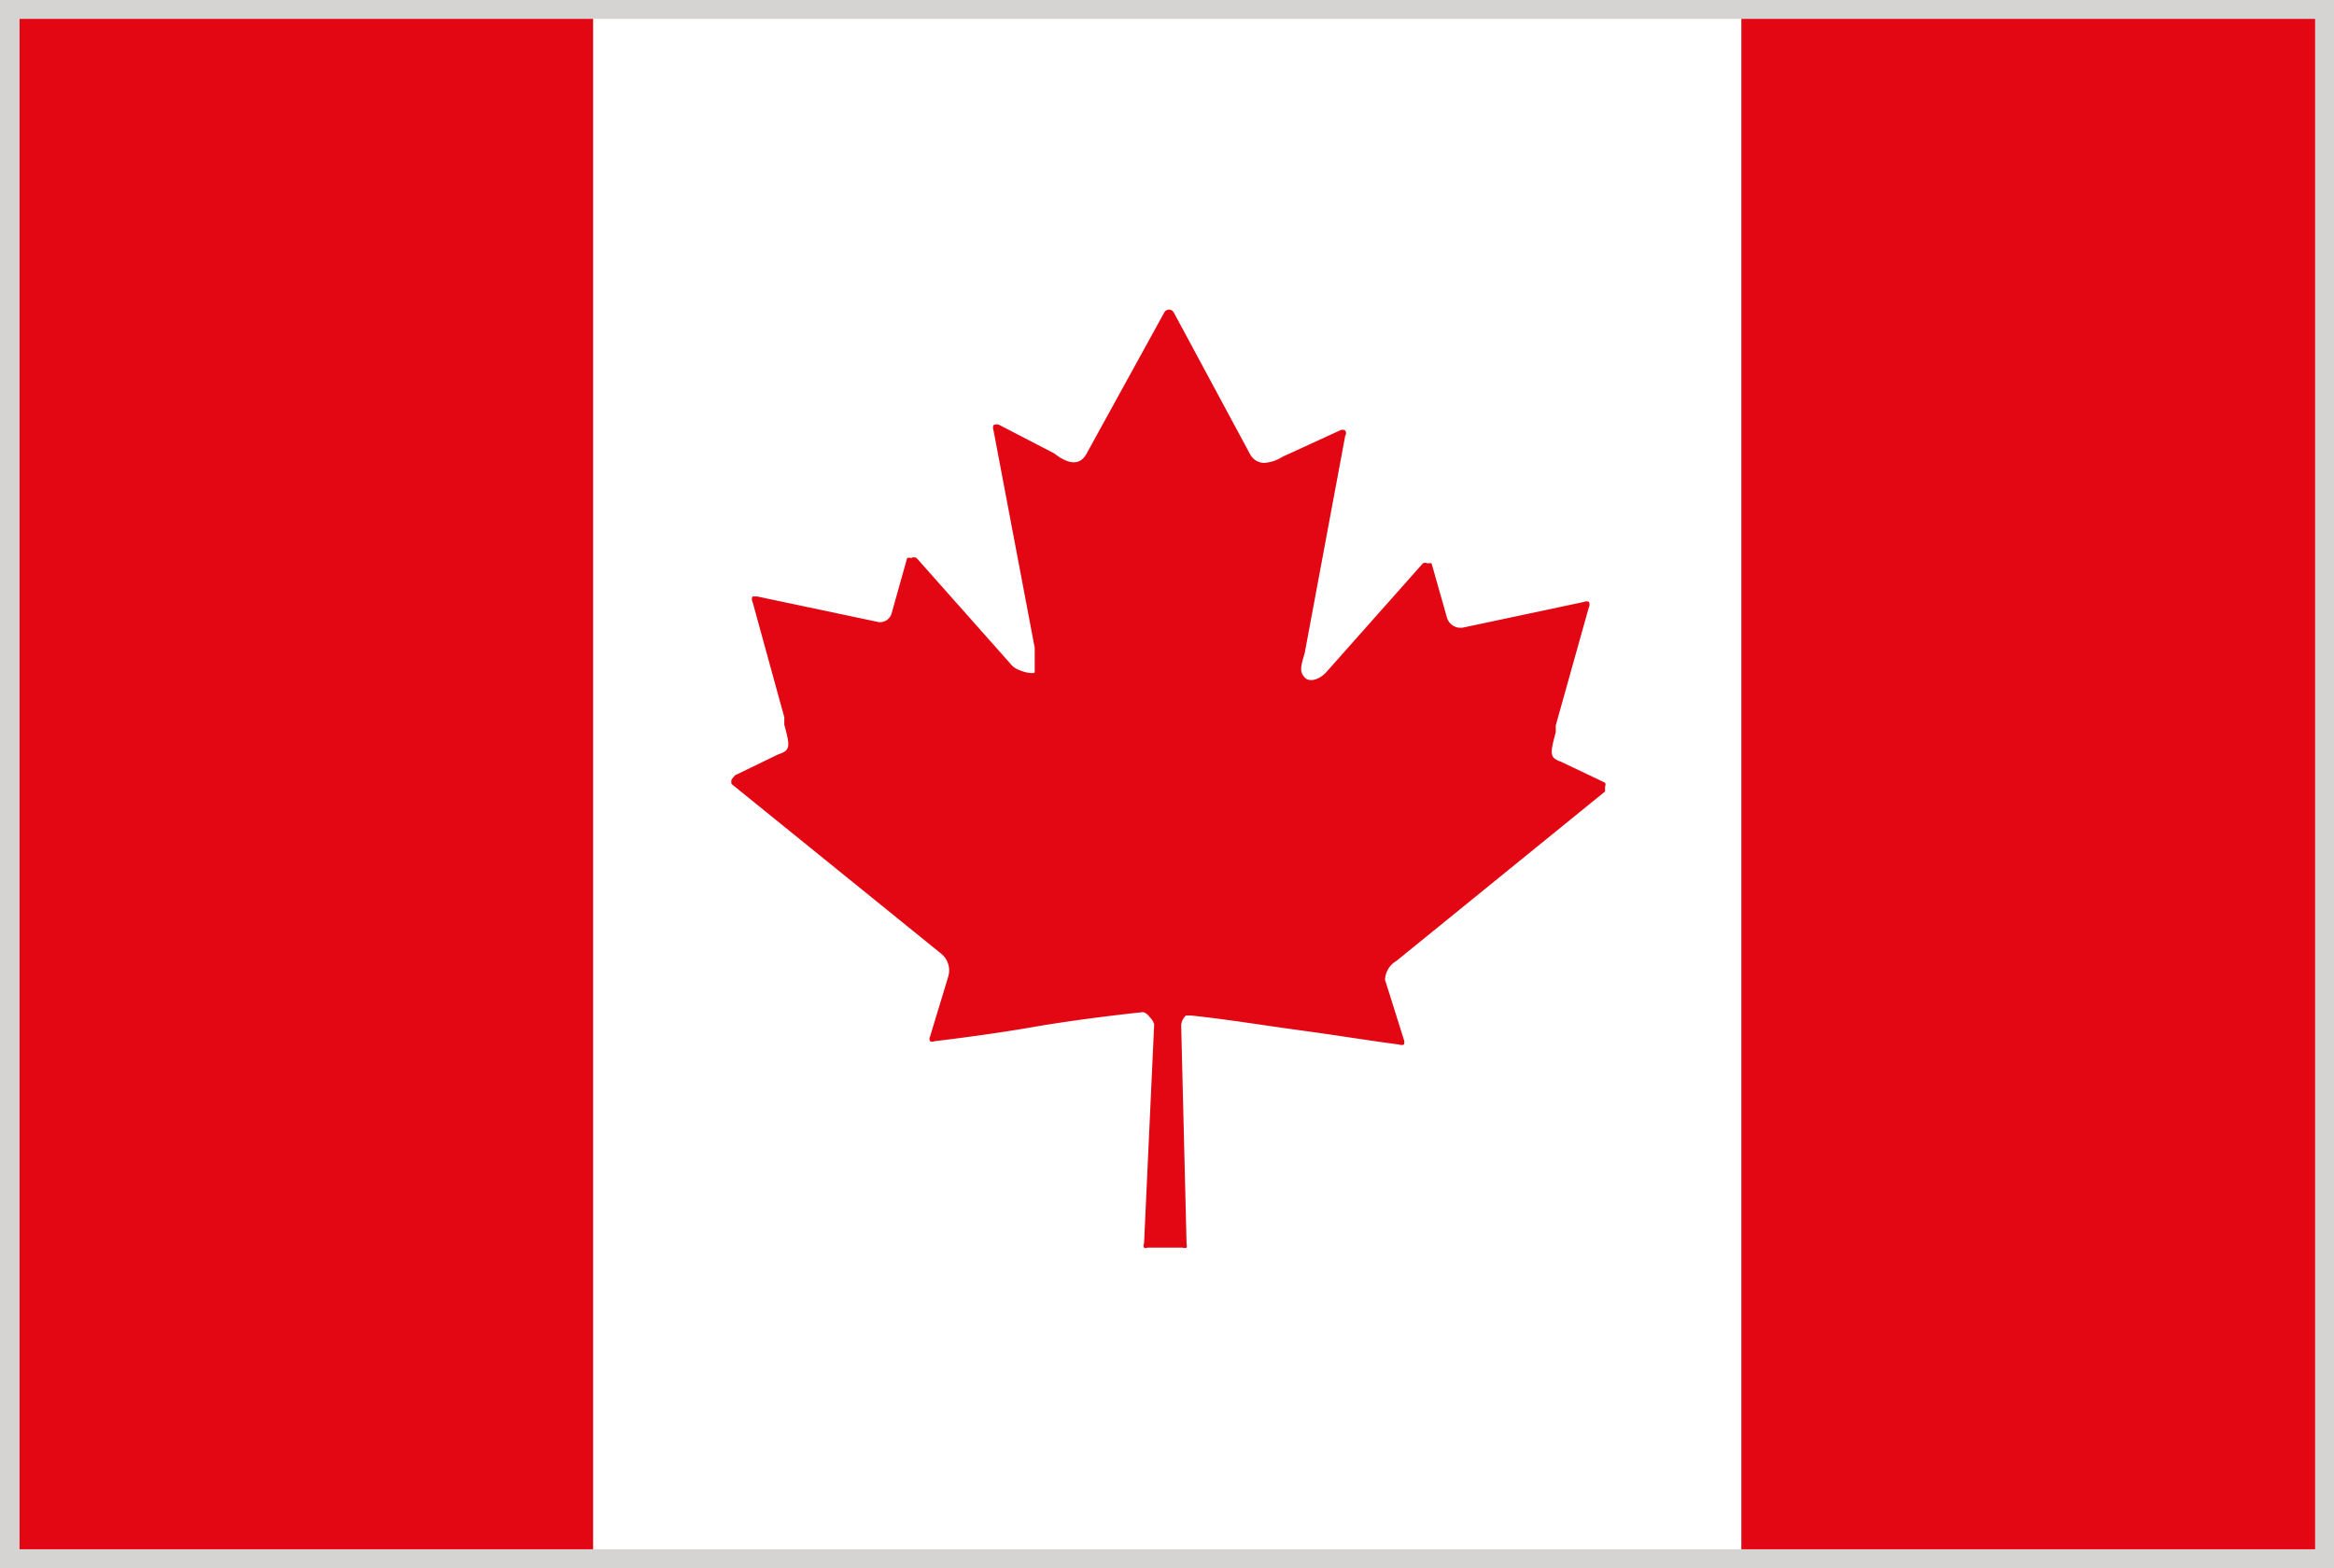
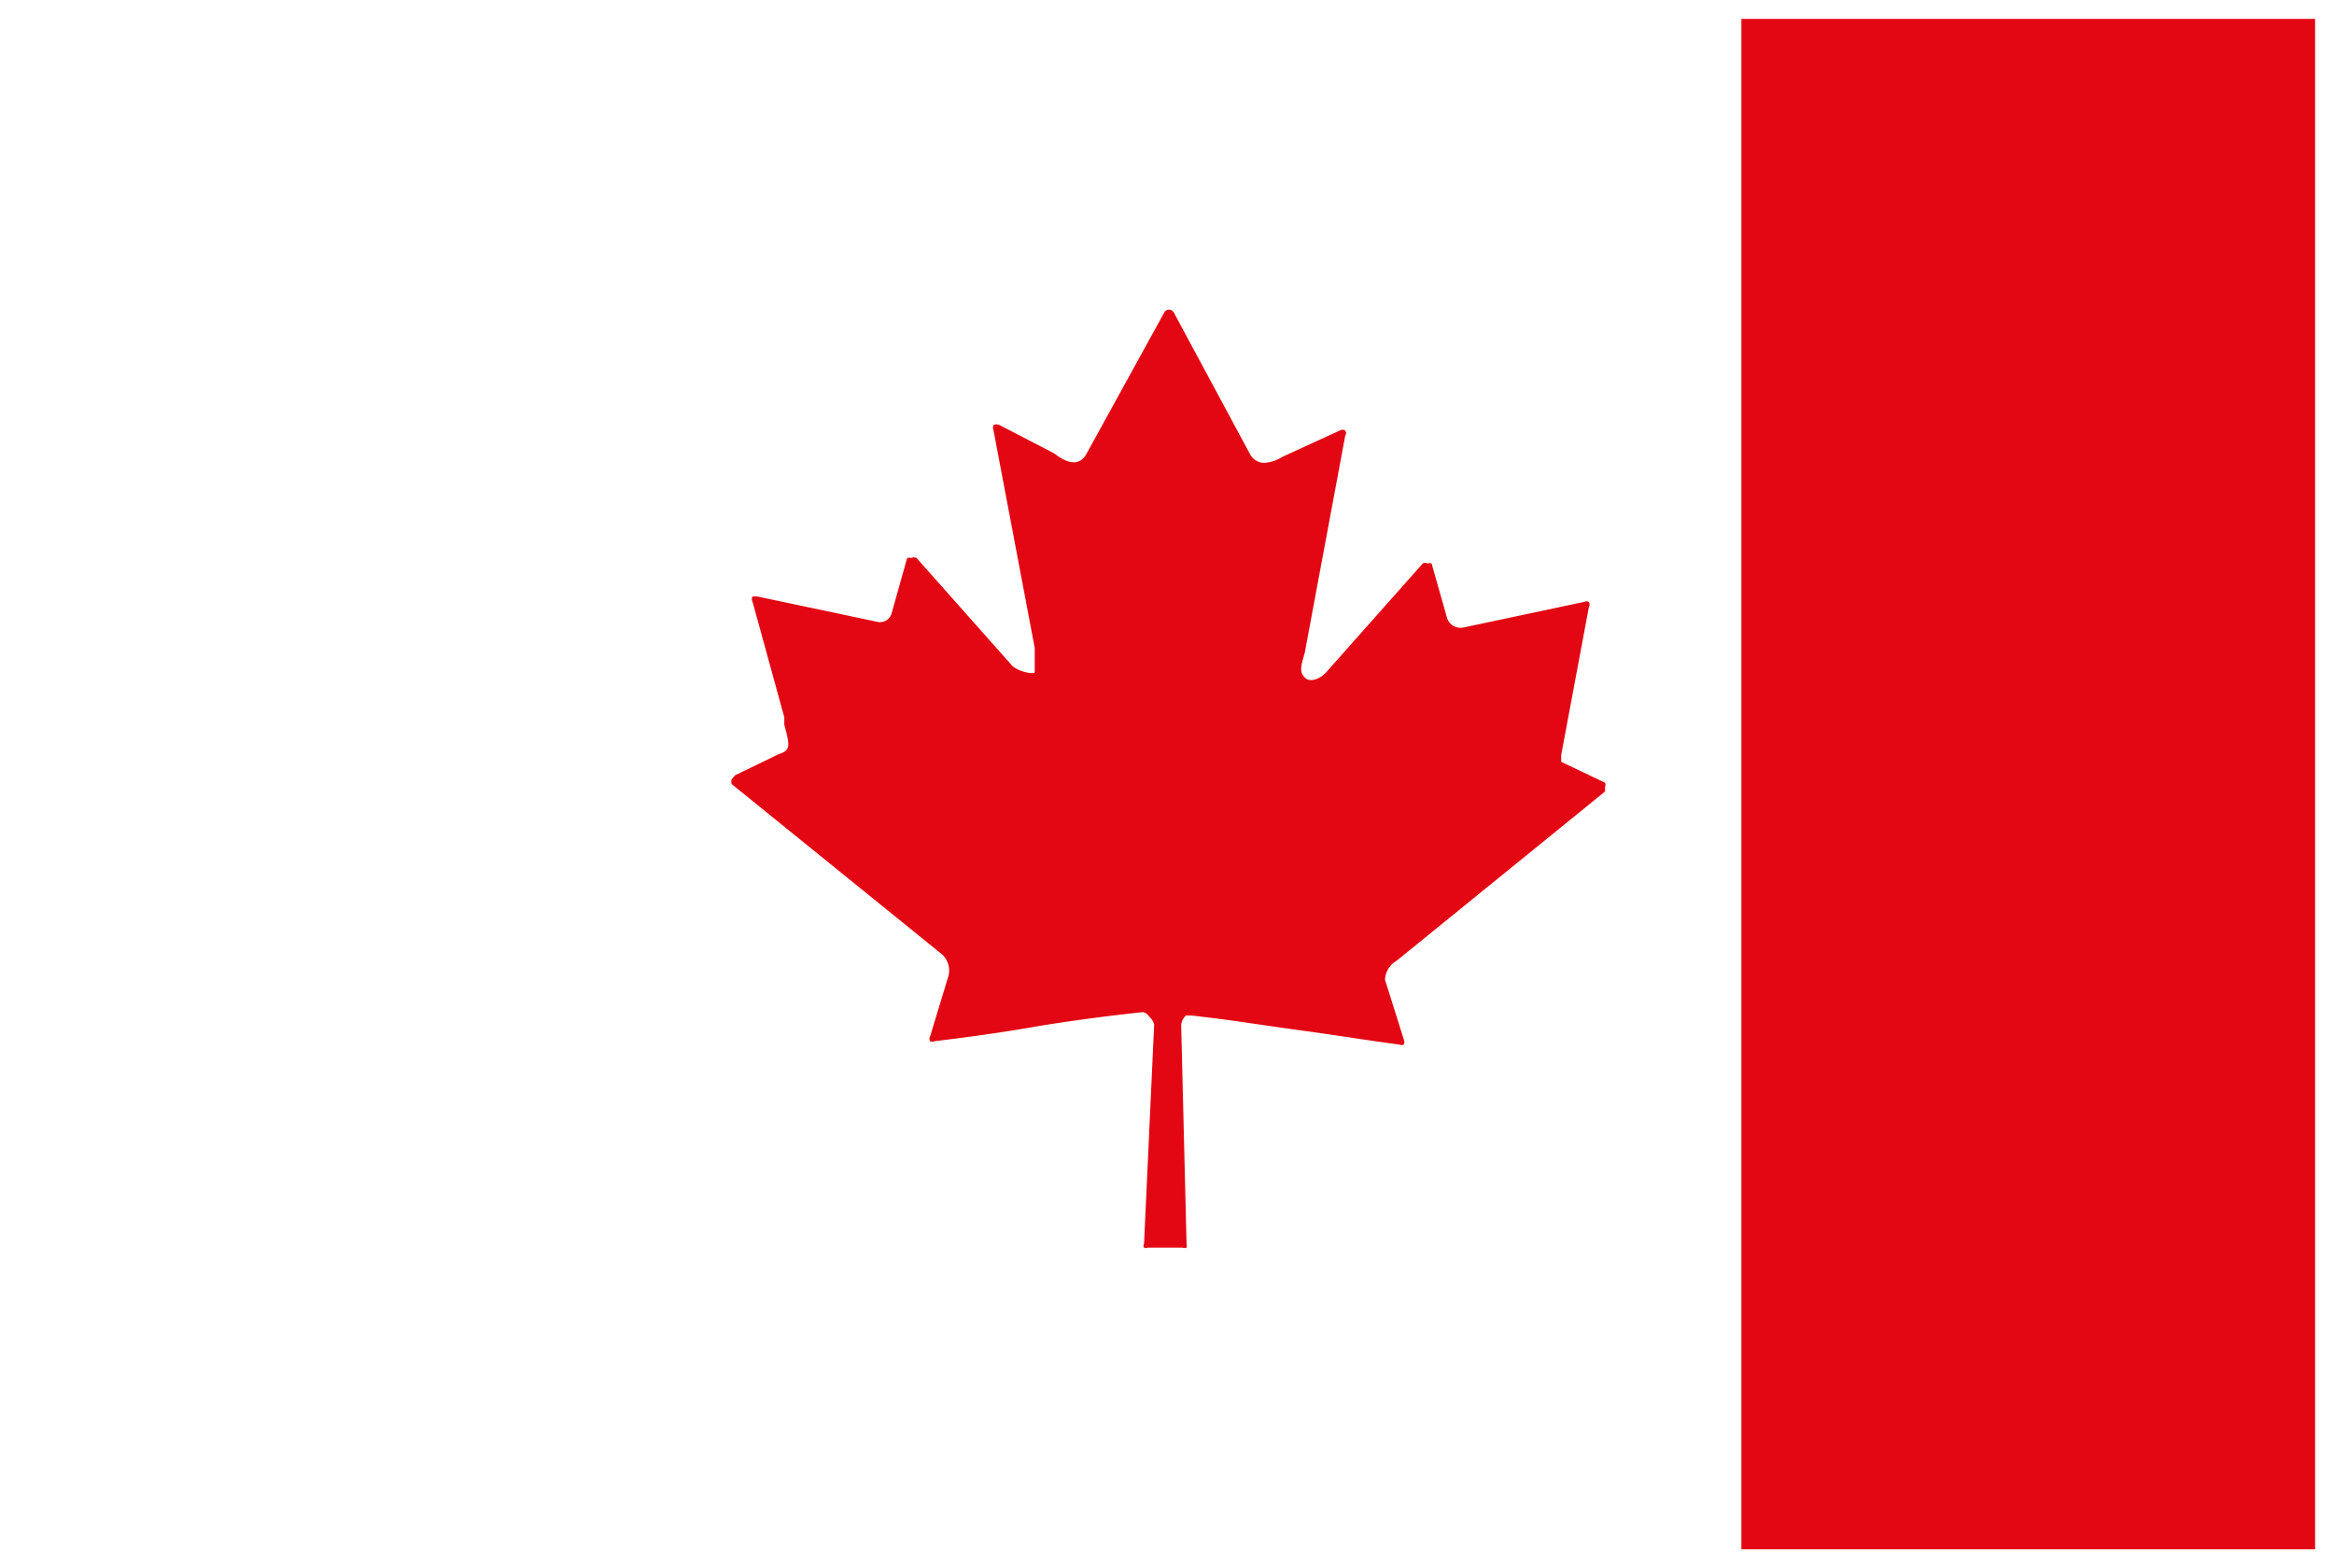
<svg xmlns="http://www.w3.org/2000/svg" viewBox="0 0 34.58 23.24" width="34.58" height="23.24">
  <defs>
    <style> .cls-1 { fill: #d5d4d3; } .cls-2 { fill: #e30613; } .cls-3 { fill: #fff; } </style>
  </defs>
  <g id="Livello_2" data-name="Livello 2">
    <g id="Layer_1" data-name="Layer 1">
      <g>
-         <rect class="cls-1" width="34.58" height="23.24" />
        <g>
-           <rect class="cls-2" x="0.29" y="0.28" width="8.5" height="22.68" />
          <rect class="cls-3" x="8.79" y="0.28" width="17.01" height="22.68" />
          <rect class="cls-2" x="25.8" y="0.28" width="8.5" height="22.68" />
-           <path class="cls-2" d="M20.69,14.24l3.09-2.51s0-.05,0-.07a.07.07,0,0,0,0-.06l-.65-.31c-.17-.06-.17-.11-.08-.44l0-.1L23.54,9a.08.08,0,0,0,0-.08.08.08,0,0,0-.07,0l-1.79.38a.21.21,0,0,1-.24-.14l-.23-.81a.1.1,0,0,0-.06,0,.07.07,0,0,0-.07,0l-1.42,1.6c-.1.12-.26.17-.33.09s-.07-.13,0-.36l.6-3.22a.07.07,0,0,0,0-.08.08.08,0,0,0-.08,0L19,6.77a.57.57,0,0,1-.27.09.24.24,0,0,1-.21-.13l-1.13-2.1a.08.08,0,0,0-.14,0L16.1,6.72c-.09.17-.25.18-.48,0l-.81-.42a.1.1,0,0,0-.09,0,.11.11,0,0,0,0,.08l.61,3.22c0,.23,0,.32,0,.36s-.23,0-.33-.09l-1.42-1.6a.08.08,0,0,0-.08,0,.1.1,0,0,0-.06,0l-.23.82a.18.18,0,0,1-.19.13h0l-1.8-.38s-.06,0-.07,0a.08.08,0,0,0,0,.08l.47,1.71,0,.11c.09.33.09.38-.09.44l-.64.31s0,0-.05.06a.11.11,0,0,0,0,.07l3.1,2.51a.32.32,0,0,1,.11.34l-.27.89a.07.07,0,0,0,0,.07.08.08,0,0,0,.07,0c.5-.06,1-.13,1.46-.21s1.06-.16,1.62-.22c0,0,.05,0,.1.07a.24.24,0,0,1,.07.11l-.15,3.25a.06.06,0,0,0,0,.06.05.05,0,0,0,.05,0h.52a.09.09,0,0,0,.06,0,.08.08,0,0,0,0-.05l-.08-3.25a.23.23,0,0,1,.07-.14l.08,0c.56.06,1.1.15,1.62.22s1,.15,1.46.21a.09.09,0,0,0,.07,0,.1.1,0,0,0,0-.07l-.28-.89A.34.34,0,0,1,20.69,14.24Z" />
+           <path class="cls-2" d="M20.69,14.24l3.09-2.51s0-.05,0-.07a.07.07,0,0,0,0-.06l-.65-.31l0-.1L23.54,9a.08.08,0,0,0,0-.08.08.08,0,0,0-.07,0l-1.79.38a.21.21,0,0,1-.24-.14l-.23-.81a.1.1,0,0,0-.06,0,.07.07,0,0,0-.07,0l-1.42,1.6c-.1.12-.26.17-.33.09s-.07-.13,0-.36l.6-3.22a.07.07,0,0,0,0-.08.08.08,0,0,0-.08,0L19,6.77a.57.57,0,0,1-.27.09.24.24,0,0,1-.21-.13l-1.13-2.1a.08.08,0,0,0-.14,0L16.1,6.72c-.09.17-.25.18-.48,0l-.81-.42a.1.1,0,0,0-.09,0,.11.11,0,0,0,0,.08l.61,3.22c0,.23,0,.32,0,.36s-.23,0-.33-.09l-1.42-1.6a.08.08,0,0,0-.08,0,.1.1,0,0,0-.06,0l-.23.82a.18.18,0,0,1-.19.13h0l-1.8-.38s-.06,0-.07,0a.08.08,0,0,0,0,.08l.47,1.71,0,.11c.09.33.09.38-.09.44l-.64.31s0,0-.05.06a.11.11,0,0,0,0,.07l3.1,2.51a.32.32,0,0,1,.11.34l-.27.89a.07.07,0,0,0,0,.07.08.08,0,0,0,.07,0c.5-.06,1-.13,1.46-.21s1.06-.16,1.62-.22c0,0,.05,0,.1.07a.24.24,0,0,1,.07.11l-.15,3.25a.06.06,0,0,0,0,.06.05.05,0,0,0,.05,0h.52a.09.09,0,0,0,.06,0,.08.08,0,0,0,0-.05l-.08-3.25a.23.23,0,0,1,.07-.14l.08,0c.56.06,1.1.15,1.62.22s1,.15,1.46.21a.09.09,0,0,0,.07,0,.1.1,0,0,0,0-.07l-.28-.89A.34.34,0,0,1,20.69,14.24Z" />
        </g>
      </g>
    </g>
  </g>
</svg>